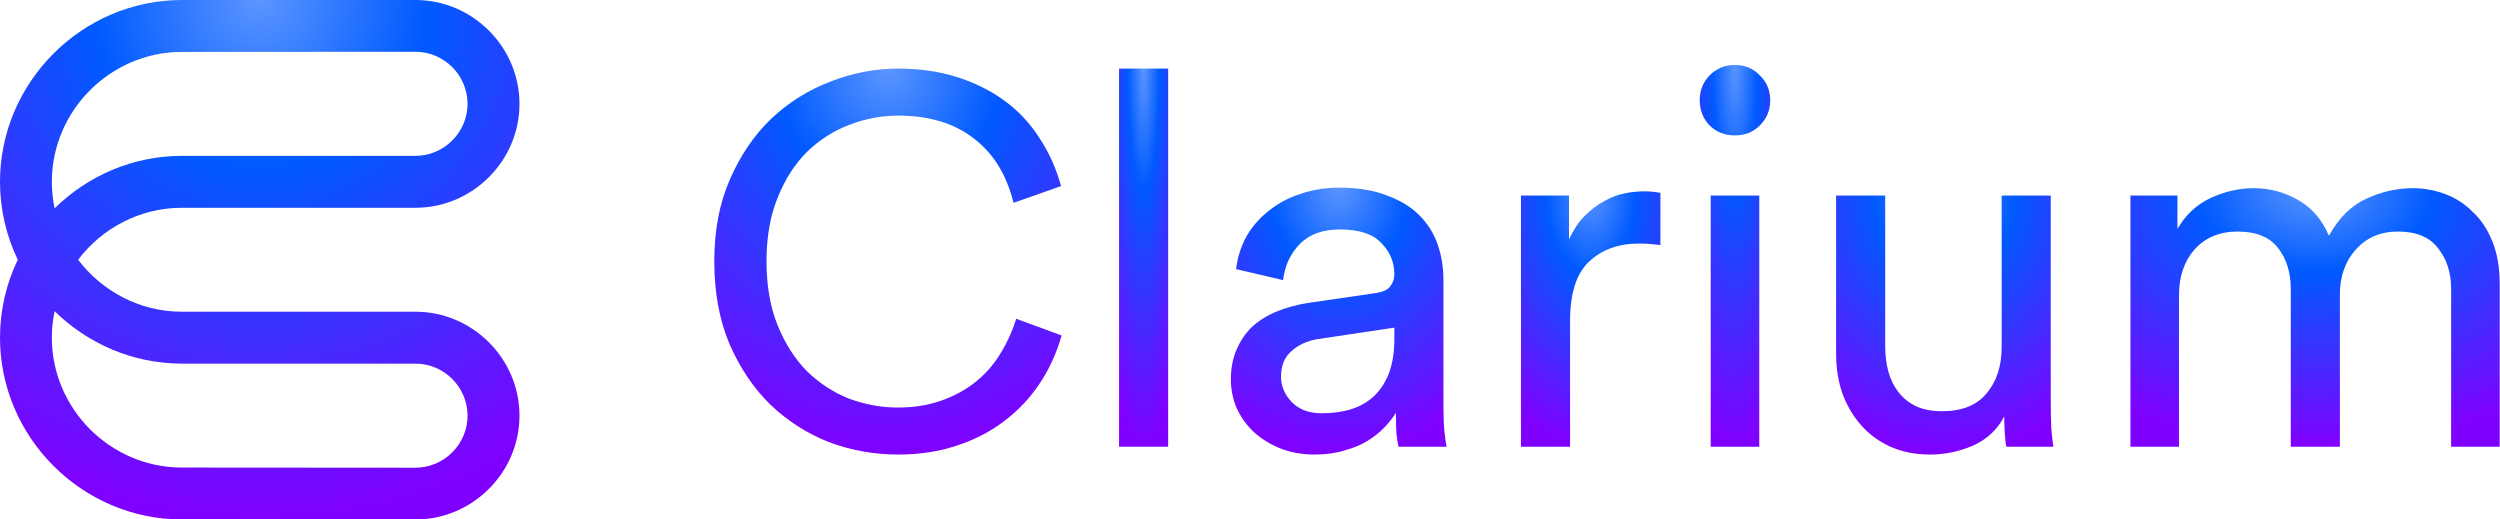
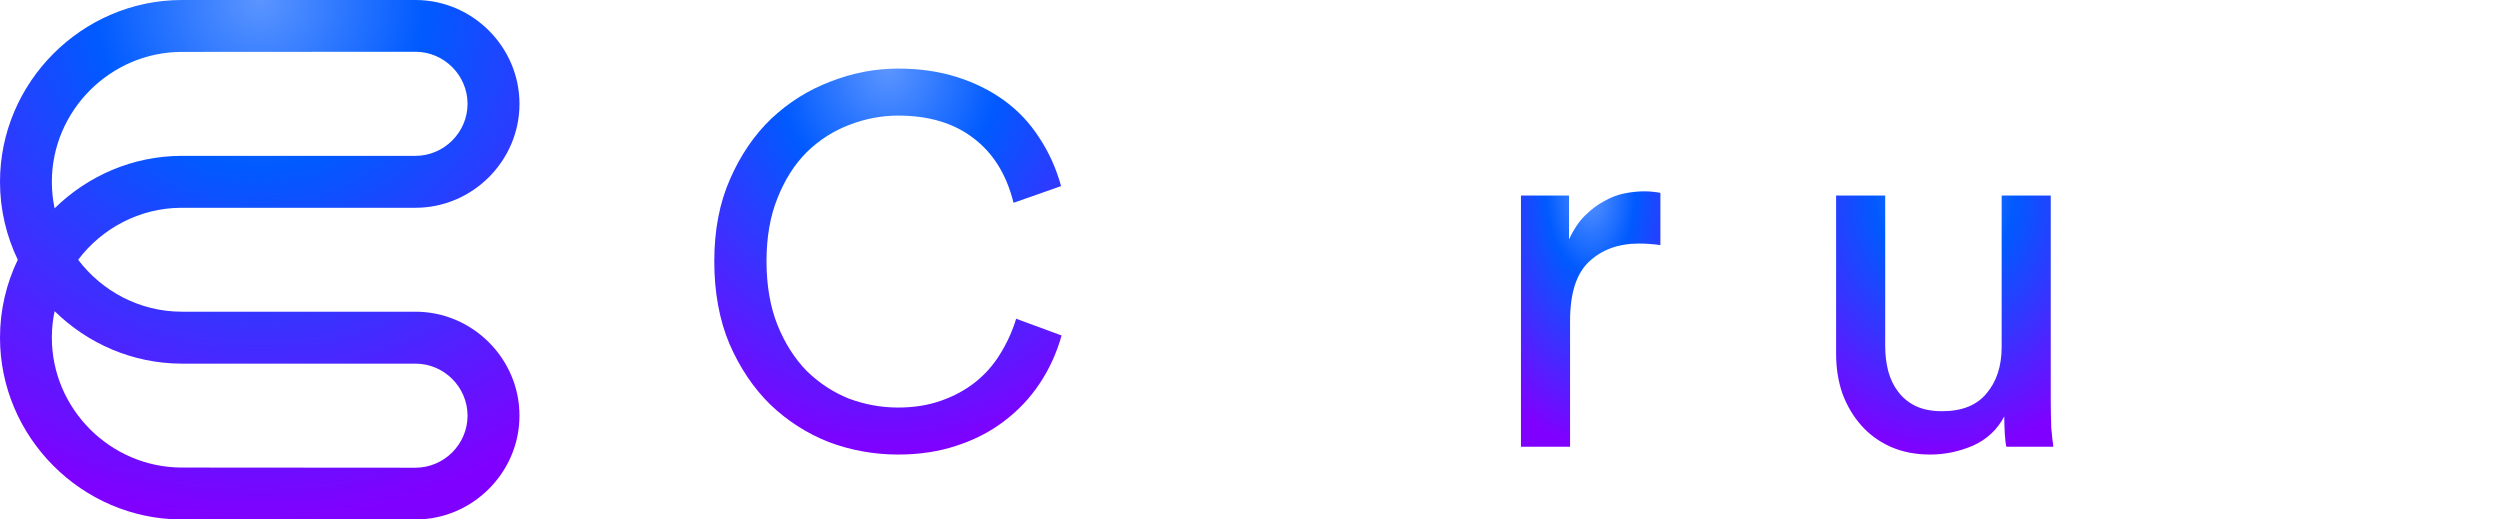
<svg xmlns="http://www.w3.org/2000/svg" width="154" height="32" viewBox="0 0 154 32" fill="none">
  <path d="M25.595 19.201H11.183C8.594 19.194 6.277 17.933 4.814 16C6.277 14.067 8.594 12.806 11.183 12.799H25.595C29.109 12.798 32 9.909 32 6.4C32 2.89 29.111 0.002 25.597 0H11.185C5.041 0.016 -0.002 5.071 8.94833e-07 11.204C0.001 12.916 0.394 14.543 1.095 16C0.394 17.457 0.001 19.084 8.94833e-07 20.796C-0.002 26.929 5.041 31.983 11.185 32H25.597C29.111 31.998 32 29.109 32 25.6C32 22.092 29.109 19.202 25.595 19.201ZM3.194 11.203C3.192 6.821 6.796 3.21 11.184 3.198L25.594 3.189C27.354 3.191 28.801 4.637 28.801 6.395C28.801 8.152 27.353 9.6 25.593 9.6H11.183C8.151 9.609 5.386 10.845 3.364 12.833C3.253 12.306 3.194 11.761 3.194 11.203ZM25.594 28.811L11.184 28.801C6.796 28.79 3.192 25.179 3.194 20.797C3.194 20.239 3.253 19.694 3.364 19.167C5.386 21.154 8.151 22.391 11.183 22.4H25.593C27.353 22.4 28.801 23.847 28.801 25.605C28.801 27.363 27.354 28.809 25.594 28.811Z" fill="url(#paint0_radial_1710_80527)" />
-   <path d="M131.235 27.517V12.043H134.131V14.102C134.624 13.244 135.3 12.611 136.158 12.204C137.037 11.796 137.927 11.592 138.828 11.592C139.793 11.592 140.694 11.828 141.53 12.3C142.388 12.772 143.032 13.512 143.461 14.52C144.083 13.405 144.855 12.643 145.777 12.236C146.699 11.807 147.654 11.592 148.64 11.592C149.305 11.592 149.959 11.71 150.603 11.946C151.246 12.182 151.815 12.547 152.308 13.04C152.823 13.512 153.23 14.123 153.53 14.874C153.831 15.603 153.981 16.472 153.981 17.48V27.517H150.989V17.802C150.989 16.794 150.721 15.957 150.185 15.292C149.67 14.606 148.844 14.263 147.707 14.263C146.635 14.263 145.766 14.638 145.101 15.389C144.458 16.118 144.136 17.04 144.136 18.155V27.517H141.112V17.802C141.112 16.794 140.855 15.957 140.34 15.292C139.825 14.606 138.989 14.263 137.831 14.263C136.737 14.263 135.857 14.627 135.193 15.357C134.549 16.086 134.227 17.029 134.227 18.188V27.517H131.235Z" fill="url(#paint1_radial_1710_80527)" />
  <path d="M123.463 25.651C123.034 26.466 122.391 27.067 121.533 27.453C120.675 27.818 119.795 28 118.895 28C117.994 28 117.179 27.839 116.45 27.517C115.742 27.196 115.141 26.756 114.648 26.198C114.155 25.641 113.769 24.986 113.49 24.236C113.232 23.485 113.104 22.67 113.104 21.791V12.043H116.128V21.34C116.128 21.877 116.192 22.391 116.321 22.885C116.45 23.357 116.653 23.775 116.932 24.139C117.211 24.504 117.565 24.794 117.994 25.008C118.444 25.223 118.991 25.33 119.635 25.33C120.857 25.33 121.769 24.965 122.369 24.236C122.991 23.507 123.302 22.552 123.302 21.373V12.043H126.326V24.654C126.326 25.276 126.337 25.845 126.358 26.359C126.401 26.852 126.444 27.239 126.487 27.517H123.592C123.549 27.346 123.517 27.078 123.495 26.713C123.474 26.327 123.463 25.973 123.463 25.651Z" fill="url(#paint2_radial_1710_80527)" />
-   <path d="M105.379 27.517V12.043H108.371V27.517H105.379ZM104.703 6.188C104.703 5.566 104.907 5.051 105.314 4.643C105.743 4.214 106.258 4 106.859 4C107.481 4 107.995 4.214 108.403 4.643C108.832 5.051 109.046 5.566 109.046 6.188C109.046 6.788 108.832 7.303 108.403 7.732C107.995 8.139 107.481 8.343 106.859 8.343C106.258 8.343 105.743 8.139 105.314 7.732C104.907 7.303 104.703 6.788 104.703 6.188Z" fill="url(#paint3_radial_1710_80527)" />
  <path d="M102.281 15.099C101.831 15.035 101.391 15.003 100.962 15.003C99.697 15.003 98.667 15.378 97.874 16.129C97.102 16.858 96.716 18.07 96.716 19.764V27.517H93.691V12.043H96.651V14.745C96.93 14.145 97.252 13.662 97.616 13.298C98.002 12.912 98.399 12.611 98.807 12.397C99.214 12.161 99.632 12 100.061 11.914C100.49 11.828 100.898 11.786 101.284 11.786C101.498 11.786 101.691 11.796 101.863 11.818C102.056 11.839 102.195 11.861 102.281 11.882V15.099Z" fill="url(#paint4_radial_1710_80527)" />
-   <path d="M75.822 23.367C75.822 22.681 75.94 22.07 76.176 21.533C76.412 20.976 76.734 20.504 77.141 20.118C77.57 19.732 78.074 19.421 78.653 19.185C79.233 18.949 79.854 18.777 80.519 18.67L84.702 18.059C85.174 17.994 85.484 17.855 85.635 17.641C85.806 17.426 85.892 17.18 85.892 16.901C85.892 16.15 85.624 15.507 85.088 14.97C84.573 14.413 83.726 14.134 82.546 14.134C81.474 14.134 80.648 14.434 80.069 15.035C79.49 15.614 79.147 16.354 79.039 17.255L76.144 16.579C76.23 15.85 76.444 15.174 76.787 14.552C77.152 13.93 77.613 13.405 78.171 12.976C78.728 12.525 79.372 12.182 80.101 11.946C80.852 11.689 81.645 11.56 82.482 11.56C83.64 11.56 84.627 11.721 85.442 12.043C86.257 12.343 86.921 12.751 87.436 13.265C87.951 13.78 88.326 14.381 88.562 15.067C88.798 15.753 88.916 16.472 88.916 17.222V24.976C88.916 25.662 88.938 26.209 88.98 26.616C89.023 27.024 89.066 27.324 89.109 27.517H86.149C86.106 27.324 86.064 27.067 86.021 26.745C85.999 26.424 85.989 25.984 85.989 25.426C85.817 25.705 85.592 25.994 85.313 26.295C85.034 26.595 84.691 26.874 84.283 27.131C83.876 27.389 83.393 27.592 82.836 27.742C82.299 27.914 81.688 28 81.002 28C80.208 28 79.49 27.871 78.846 27.614C78.224 27.356 77.688 27.024 77.238 26.616C76.787 26.188 76.433 25.694 76.176 25.137C75.94 24.579 75.822 23.989 75.822 23.367ZM81.42 25.458C82.042 25.458 82.621 25.383 83.157 25.233C83.715 25.061 84.187 24.804 84.573 24.461C84.98 24.096 85.302 23.625 85.538 23.045C85.774 22.445 85.892 21.726 85.892 20.89V20.182L81.163 20.89C80.519 20.997 79.983 21.244 79.554 21.63C79.125 21.994 78.911 22.52 78.911 23.206C78.911 23.785 79.136 24.311 79.586 24.783C80.037 25.233 80.648 25.458 81.42 25.458Z" fill="url(#paint5_radial_1710_80527)" />
-   <path d="M68.934 27.517V4.225H71.959V27.517H68.934Z" fill="url(#paint6_radial_1710_80527)" />
  <path d="M55.324 28C53.844 28 52.418 27.743 51.046 27.228C49.694 26.692 48.493 25.92 47.442 24.912C46.413 23.904 45.576 22.66 44.933 21.18C44.311 19.7 44 18.005 44 16.096C44 14.188 44.322 12.504 44.965 11.046C45.609 9.566 46.456 8.322 47.507 7.314C48.579 6.306 49.791 5.544 51.142 5.03C52.515 4.493 53.909 4.225 55.324 4.225C56.633 4.225 57.834 4.397 58.928 4.74C60.021 5.083 60.997 5.566 61.855 6.188C62.713 6.81 63.432 7.571 64.011 8.472C64.611 9.373 65.062 10.37 65.362 11.464L62.434 12.493C62.005 10.756 61.18 9.426 59.957 8.504C58.756 7.582 57.212 7.121 55.324 7.121C54.295 7.121 53.287 7.314 52.3 7.7C51.335 8.064 50.467 8.622 49.694 9.373C48.944 10.123 48.343 11.067 47.893 12.204C47.442 13.319 47.217 14.617 47.217 16.096C47.217 17.576 47.442 18.885 47.893 20.021C48.343 21.137 48.944 22.08 49.694 22.853C50.467 23.603 51.335 24.172 52.3 24.558C53.287 24.922 54.295 25.105 55.324 25.105C56.289 25.105 57.169 24.965 57.962 24.686C58.756 24.407 59.453 24.032 60.054 23.56C60.676 23.067 61.19 22.488 61.598 21.823C62.027 21.137 62.359 20.407 62.595 19.635L65.394 20.665C65.094 21.737 64.643 22.724 64.043 23.625C63.442 24.526 62.713 25.298 61.855 25.941C61.019 26.584 60.043 27.088 58.928 27.453C57.834 27.818 56.633 28 55.324 28Z" fill="url(#paint7_radial_1710_80527)" />
  <defs>
    <radialGradient id="paint0_radial_1710_80527" cx="0" cy="0" r="1" gradientUnits="userSpaceOnUse" gradientTransform="translate(16) rotate(90) scale(32)">
      <stop stop-color="#5B95FF" />
      <stop offset="0.32" stop-color="#005AFF" />
      <stop offset="1" stop-color="#8000FF" />
    </radialGradient>
    <radialGradient id="paint1_radial_1710_80527" cx="0" cy="0" r="1" gradientUnits="userSpaceOnUse" gradientTransform="translate(142.608 11.592) rotate(90) scale(15.925 22.745)">
      <stop stop-color="#5B95FF" />
      <stop offset="0.32" stop-color="#005AFF" />
      <stop offset="1" stop-color="#8000FF" />
    </radialGradient>
    <radialGradient id="paint2_radial_1710_80527" cx="0" cy="0" r="1" gradientUnits="userSpaceOnUse" gradientTransform="translate(119.795 12.043) rotate(90) scale(15.957 13.383)">
      <stop stop-color="#5B95FF" />
      <stop offset="0.32" stop-color="#005AFF" />
      <stop offset="1" stop-color="#8000FF" />
    </radialGradient>
    <radialGradient id="paint3_radial_1710_80527" cx="0" cy="0" r="1" gradientUnits="userSpaceOnUse" gradientTransform="translate(106.875 4) rotate(90) scale(23.517 4.343)">
      <stop stop-color="#5B95FF" />
      <stop offset="0.32" stop-color="#005AFF" />
      <stop offset="1" stop-color="#8000FF" />
    </radialGradient>
    <radialGradient id="paint4_radial_1710_80527" cx="0" cy="0" r="1" gradientUnits="userSpaceOnUse" gradientTransform="translate(97.986 11.786) rotate(90) scale(15.732 8.59)">
      <stop stop-color="#5B95FF" />
      <stop offset="0.32" stop-color="#005AFF" />
      <stop offset="1" stop-color="#8000FF" />
    </radialGradient>
    <radialGradient id="paint5_radial_1710_80527" cx="0" cy="0" r="1" gradientUnits="userSpaceOnUse" gradientTransform="translate(82.466 11.56) rotate(90) scale(16.44 13.287)">
      <stop stop-color="#5B95FF" />
      <stop offset="0.32" stop-color="#005AFF" />
      <stop offset="1" stop-color="#8000FF" />
    </radialGradient>
    <radialGradient id="paint6_radial_1710_80527" cx="0" cy="0" r="1" gradientUnits="userSpaceOnUse" gradientTransform="translate(70.447 4.225) rotate(90) scale(23.292 3.024)">
      <stop stop-color="#5B95FF" />
      <stop offset="0.32" stop-color="#005AFF" />
      <stop offset="1" stop-color="#8000FF" />
    </radialGradient>
    <radialGradient id="paint7_radial_1710_80527" cx="0" cy="0" r="1" gradientUnits="userSpaceOnUse" gradientTransform="translate(54.697 4.225) rotate(90) scale(23.775 21.394)">
      <stop stop-color="#5B95FF" />
      <stop offset="0.32" stop-color="#005AFF" />
      <stop offset="1" stop-color="#8000FF" />
    </radialGradient>
  </defs>
</svg>